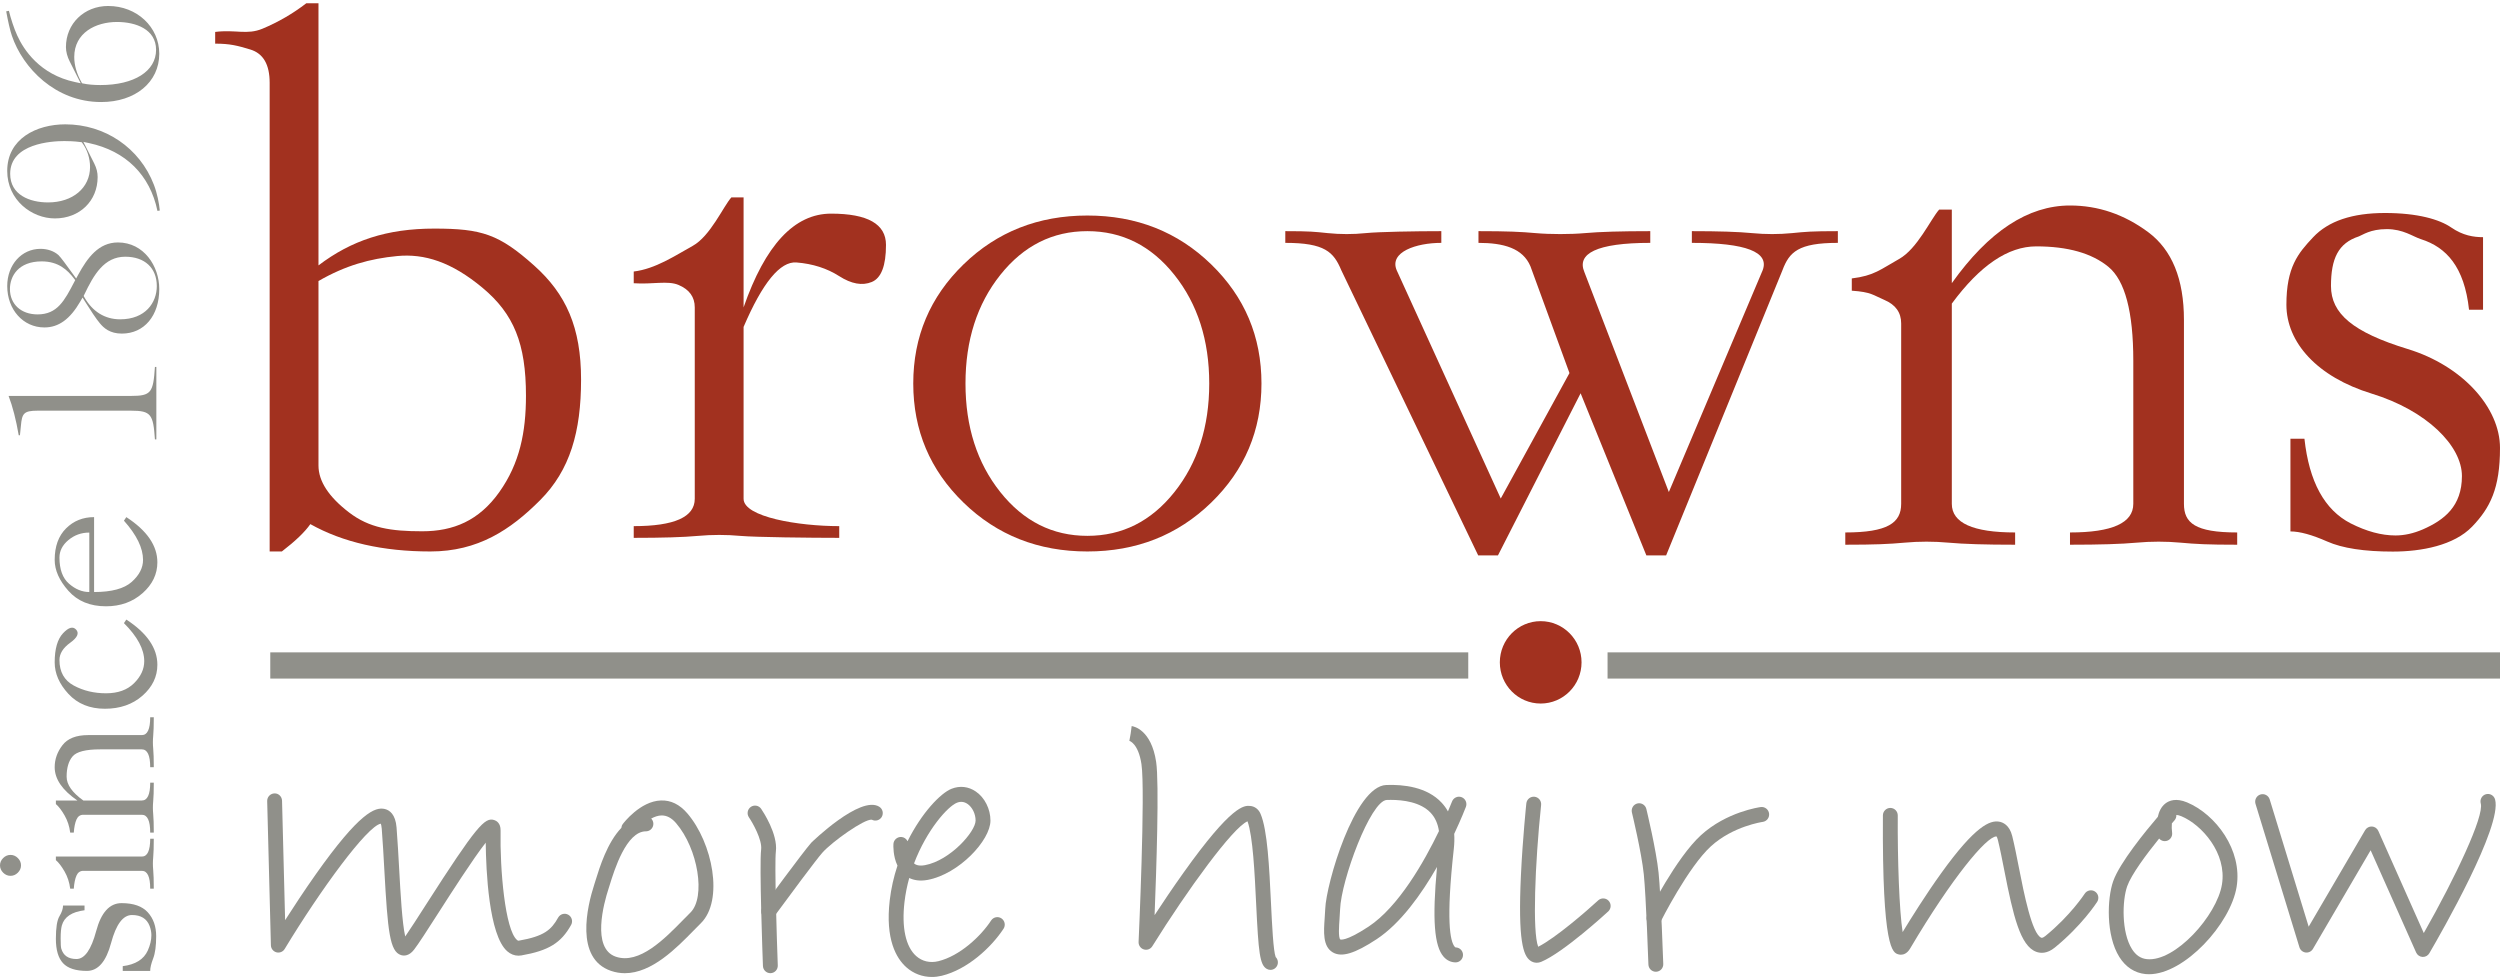
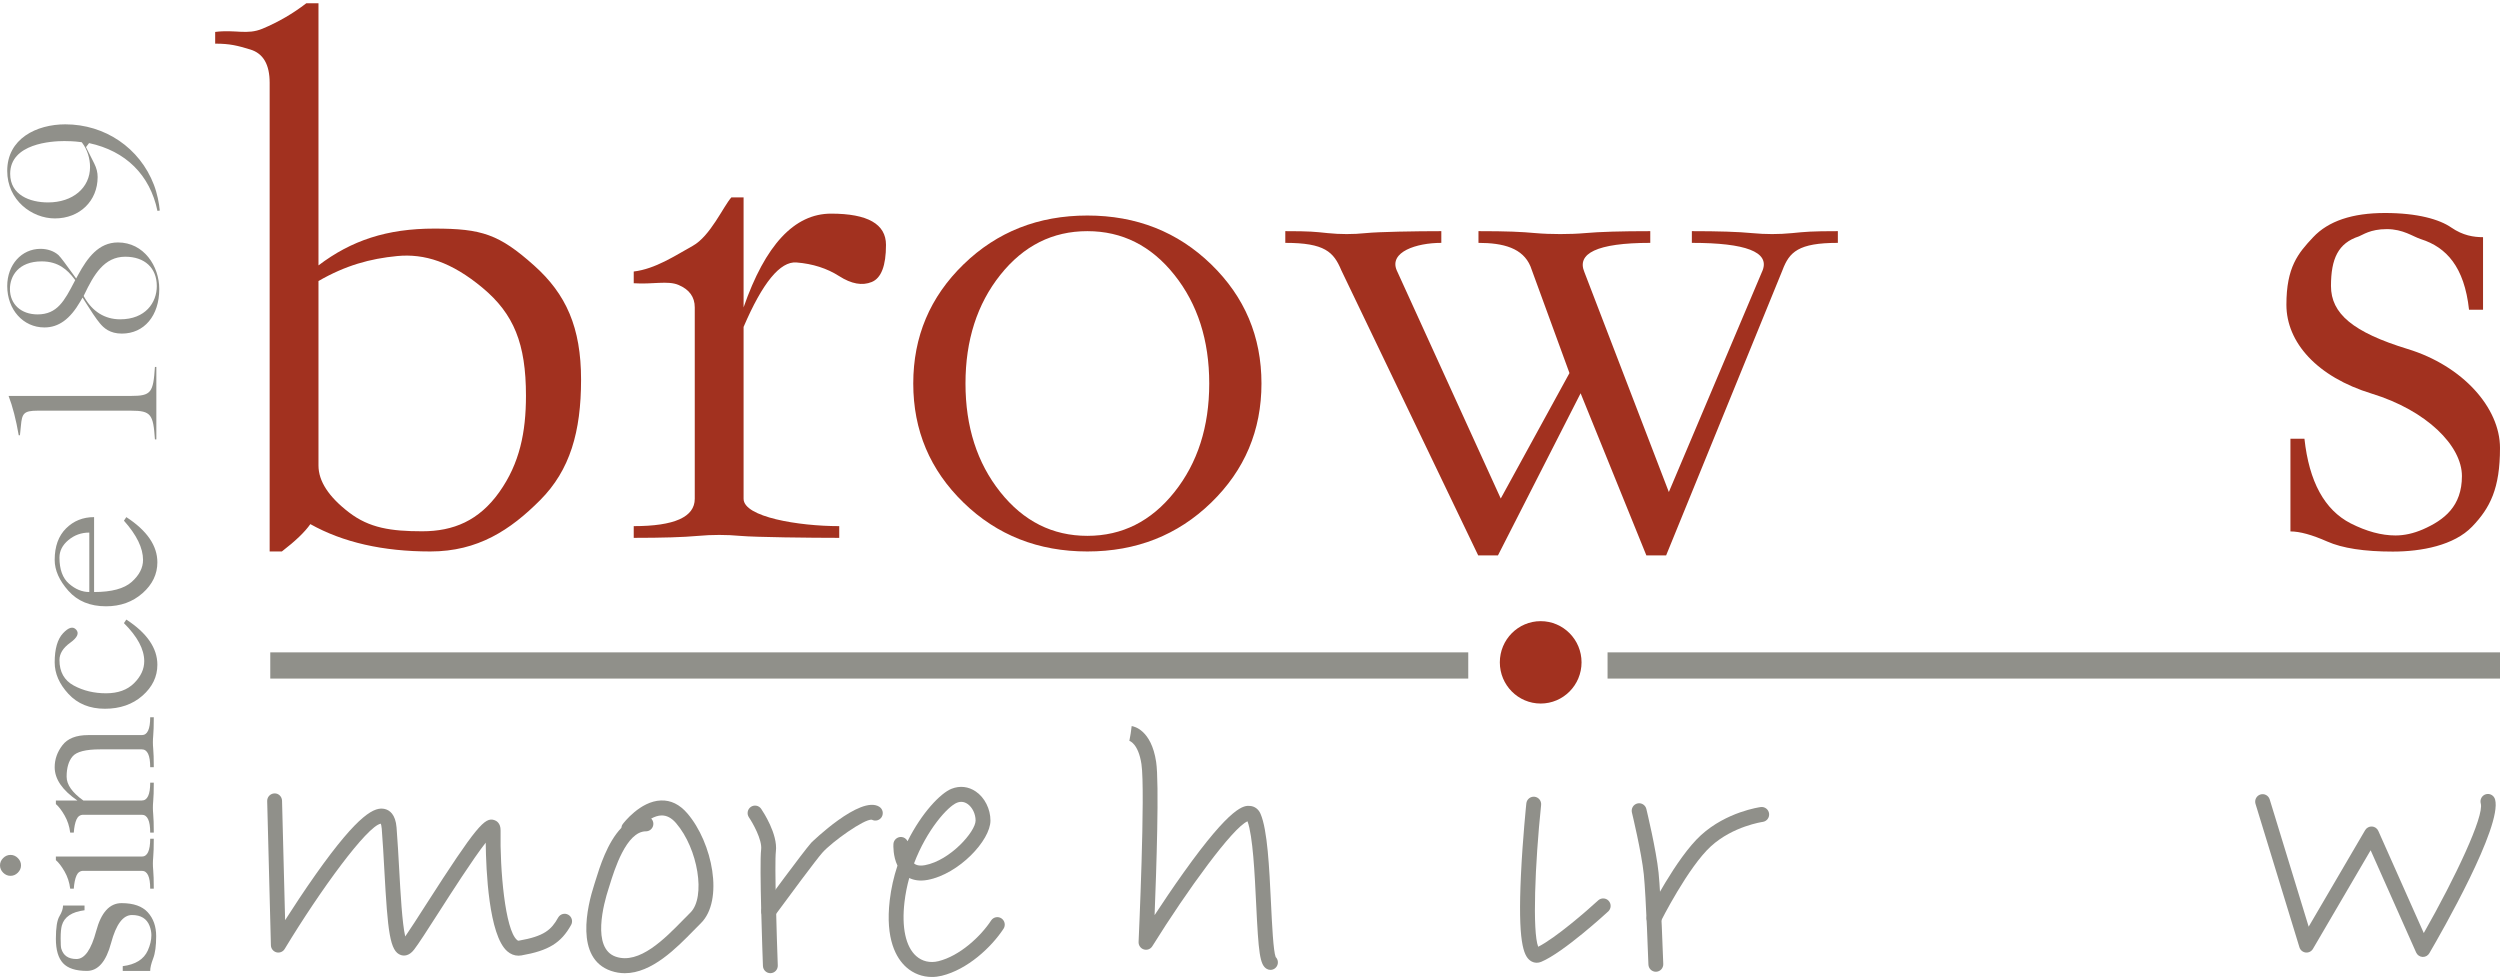
<svg xmlns="http://www.w3.org/2000/svg" width="380" height="149" viewBox="0 0 380 149" fill="none">
  <path d="M48.409 70.76C48.409 73.135 49.955 75.511 53.047 77.885C56.139 80.26 59.436 80.755 64.178 80.755C68.919 80.755 72.808 79.145 75.9 74.79C78.992 70.436 79.947 65.692 79.947 60.15C79.947 52.233 78.1 47.717 73.359 43.758C68.618 39.801 64.496 38.525 60.373 38.92C56.249 39.317 52.531 40.34 48.409 42.715V70.76ZM40.988 12.572C40.988 9.802 40.008 8.12 38.05 7.526C36.091 6.932 34.973 6.635 32.706 6.635V4.854C35.798 4.459 37.534 5.35 39.905 4.36C42.278 3.369 44.513 2.072 46.554 0.5H48.409V40.34C53.41 36.549 58.803 34.746 66.019 34.746C73.234 34.746 75.859 35.608 81.17 40.344C86.064 44.707 88.322 49.788 88.322 57.704C88.322 65.621 86.647 71.461 82.111 76.013C77.576 80.566 72.631 83.823 65.416 83.823C58.201 83.823 52.12 82.438 47.172 79.666C46.347 80.855 44.904 82.239 42.843 83.823H40.988L40.988 12.572Z" fill="#A2311F" />
  <path d="M105.603 46.722C105.603 45.14 104.778 44.002 103.13 43.308C101.48 42.616 99.212 43.251 96.327 43.052V41.271C99.624 40.876 102.614 38.856 105.294 37.371C107.974 35.887 109.933 31.389 111.169 30.003H113.025V46.722C116.323 37.222 120.756 32.473 126.322 32.473C131.888 32.473 134.67 34.056 134.67 37.222C134.67 40.389 133.949 42.27 132.506 42.863C131.062 43.457 129.414 43.16 127.558 41.972C125.703 40.785 123.538 40.093 121.064 39.894C118.591 39.697 115.911 42.962 113.025 49.691V75.816C113.025 78.588 121.38 79.973 127.564 79.973V81.754C123.235 81.754 114.725 81.656 112.561 81.457C110.401 81.26 108.227 81.26 106.067 81.457C103.903 81.656 100.656 81.754 96.327 81.754V79.973C102.511 79.973 105.603 78.588 105.603 75.816V46.722Z" fill="#A2311F" />
  <path d="M146.754 58.291C146.754 64.863 148.519 70.365 152.048 74.798C155.576 79.231 159.987 81.448 165.28 81.448C170.572 81.448 174.983 79.231 178.511 74.798C182.04 70.365 183.804 64.863 183.804 58.291C183.804 51.721 182.04 46.219 178.511 41.785C174.983 37.352 170.572 35.135 165.28 35.135C159.987 35.135 155.576 37.352 152.048 41.785C148.519 46.218 146.754 51.721 146.754 58.291ZM146.461 76.401C141.364 71.453 138.815 65.416 138.815 58.291C138.815 51.166 141.364 45.13 146.461 40.181C151.556 35.234 157.83 32.76 165.28 32.76C172.728 32.76 179.001 35.234 184.098 40.181C189.195 45.13 191.743 51.166 191.743 58.291C191.743 65.416 189.195 71.453 184.098 76.401C179.001 81.349 172.728 83.823 165.28 83.823C157.83 83.823 151.556 81.349 146.46 76.401" fill="#A2311F" />
  <path d="M203.876 41.073C202.712 38.302 201.38 36.916 195.366 36.916V35.135C199.216 35.135 199.855 35.234 201.8 35.432C203.73 35.63 205.675 35.63 207.604 35.432C209.528 35.234 215.232 35.135 219.081 35.135V36.916C215.271 36.916 211.132 38.302 212.295 41.073L228.114 75.775L238.56 56.708L232.631 40.486C231.468 37.715 228.535 36.917 224.727 36.917V35.135C229.137 35.135 231.2 35.234 233.405 35.432C235.61 35.63 238.711 35.63 240.918 35.432C243.122 35.234 246.43 35.135 250.841 35.135V36.916C242.622 36.916 239.656 38.569 240.819 41.339L253.664 74.79L267.927 41.073C268.969 38.302 265.381 36.916 257.162 36.916V35.135C261.211 35.135 264.258 35.234 266.303 35.432C268.349 35.63 270.383 35.63 272.408 35.432C274.433 35.234 275.305 35.135 279.354 35.135V36.916C273.341 36.916 271.977 38.302 270.934 41.073L253.253 84.417H250.246L240.254 59.776L227.691 84.417H224.684L203.875 41.073" fill="#A2311F" />
-   <path d="M296.676 43.04C302.278 35.172 308.265 31.236 314.639 31.236C318.915 31.236 322.871 32.582 326.507 35.274C330.142 37.967 331.959 42.418 331.959 48.63V76.585C331.959 79.485 333.638 80.934 340.053 80.934V82.798C335.562 82.798 333.724 82.695 331.479 82.487C329.238 82.281 326.983 82.281 324.742 82.487C322.497 82.695 319.13 82.798 314.639 82.798V80.934C321.054 80.934 324.262 79.485 324.262 76.585V54.842C324.262 47.389 322.999 42.627 320.476 40.555C317.952 38.484 314.296 37.449 309.507 37.449C305.229 37.449 300.952 40.348 296.676 46.146V76.585C296.676 79.485 299.884 80.934 306.299 80.934V82.798C301.808 82.798 298.44 82.695 296.195 82.487C293.954 82.281 291.7 82.281 289.459 82.487C287.213 82.695 284.975 82.798 280.484 82.798V80.934C286.9 80.934 288.978 79.485 288.978 76.585V49.155C288.978 47.499 288.122 46.308 286.412 45.583C284.701 44.859 284.466 44.393 281.472 44.185V42.321C284.894 41.908 285.877 40.924 288.657 39.37C291.437 37.818 293.468 33.308 294.752 31.858H296.676V43.04Z" fill="#A2311F" />
  <path d="M348.146 80.777V66.685H350.275C350.985 73.221 353.327 77.51 357.302 79.552C359.715 80.777 361.986 81.39 364.115 81.39C365.463 81.39 366.847 81.083 368.267 80.471C371.531 79.042 374.213 76.955 374.213 72.36C374.213 67.765 368.86 62.392 360.521 59.838C352.181 57.286 347.534 52.039 347.534 46.32C347.534 40.602 349.299 38.501 351.606 36.051C353.912 33.599 357.55 32.375 362.518 32.375C367.486 32.375 370.815 33.355 372.589 34.58C374.364 35.805 376.003 36.051 377.422 36.051V47.079H375.293C374.583 40.545 371.835 37.584 368.002 36.359C366.726 35.951 365.303 34.825 362.785 34.825C360.264 34.825 359.112 35.728 358.544 35.932C355.422 36.954 354.309 39.288 354.309 43.474C354.309 47.662 357.638 50.501 365.978 53.053C374.317 55.606 380 61.965 380 68.091C380 74.218 378.515 77.186 375.766 80.044C373.015 82.904 368.062 83.841 363.715 83.841C359.368 83.841 356.042 83.329 353.736 82.309C351.428 81.289 349.565 80.777 348.146 80.777Z" fill="#A2311F" />
  <path d="M240.395 100.677C240.395 104.135 237.614 106.938 234.184 106.938C230.754 106.938 227.974 104.135 227.974 100.677C227.974 97.219 230.754 94.416 234.184 94.416C237.614 94.416 240.395 97.219 240.395 100.677Z" fill="#A2311F" />
  <path d="M223.175 103.144H41.082V99.159H223.175L223.175 103.144Z" fill="#90908A" />
  <path d="M380 103.144H244.349V99.159H380V103.144Z" fill="#90908A" />
  <path d="M22.83 147.577H18.657V146.855C20.592 146.614 21.862 145.819 22.468 144.469C22.83 143.65 23.011 142.879 23.011 142.155C23.011 141.698 22.921 141.228 22.74 140.746C22.316 139.638 21.423 139.083 20.062 139.083C18.701 139.083 17.643 140.499 16.886 143.331C16.131 146.162 14.906 147.577 13.211 147.577C11.518 147.577 10.308 147.186 9.582 146.403C8.856 145.62 8.493 144.385 8.493 142.698C8.493 141.011 8.674 139.867 9.038 139.264C9.4 138.661 9.582 138.119 9.582 137.638H12.849V138.36C10.913 138.602 9.764 139.372 9.4 140.674C9.28 141.107 9.219 141.752 9.219 142.607C9.219 143.463 9.249 143.988 9.31 144.18C9.612 145.241 10.383 145.771 11.623 145.771C12.864 145.771 13.862 144.355 14.618 141.523C15.375 138.692 16.66 137.276 18.475 137.276C20.289 137.276 21.621 137.743 22.467 138.677C23.314 139.61 23.738 140.815 23.738 142.291C23.738 143.767 23.586 144.896 23.284 145.68C22.981 146.463 22.83 147.096 22.83 147.577Z" fill="#90908A" />
  <path d="M21.56 130.198C22.407 130.198 22.831 129.294 22.831 127.487H23.375C23.375 128.752 23.345 129.701 23.285 130.334C23.224 130.965 23.224 131.601 23.285 132.232C23.345 132.864 23.375 133.813 23.375 135.078H22.831C22.831 133.271 22.407 132.367 21.56 132.367H12.667C12.184 132.367 11.836 132.609 11.624 133.09C11.412 133.572 11.277 134.235 11.216 135.078H10.671C10.55 134.115 10.263 133.241 9.809 132.457C9.356 131.675 8.917 131.102 8.493 130.74V130.198H21.56ZM1.597 133.127C1.173 133.127 0.802 132.967 0.481 132.648C0.161 132.328 0 131.958 0 131.536C0 131.115 0.161 130.744 0.481 130.424C0.802 130.105 1.173 129.946 1.597 129.946C2.02 129.946 2.393 130.105 2.713 130.424C3.034 130.744 3.194 131.115 3.194 131.536C3.194 131.958 3.034 132.328 2.713 132.648C2.393 132.967 2.02 133.127 1.597 133.127Z" fill="#90908A" />
  <path d="M11.761 121.676C9.462 120.097 8.312 118.41 8.312 116.615C8.312 115.41 8.705 114.295 9.492 113.271C10.279 112.247 11.579 111.734 13.394 111.734H21.561C22.408 111.734 22.831 110.831 22.831 109.023H23.376C23.376 110.289 23.346 111.238 23.285 111.87C23.225 112.501 23.225 113.137 23.285 113.768C23.346 114.4 23.376 115.349 23.376 116.615H22.831C22.831 114.807 22.408 113.903 21.561 113.903H15.209C13.031 113.903 11.64 114.259 11.035 114.97C10.43 115.681 10.127 116.712 10.127 118.061C10.127 119.266 10.974 120.47 12.668 121.676H21.561C22.408 121.676 22.832 120.772 22.832 118.964H23.376C23.376 120.23 23.346 121.179 23.285 121.812C23.225 122.443 23.225 123.078 23.285 123.709C23.346 124.341 23.376 125.29 23.376 126.555H22.831C22.831 124.748 22.408 123.845 21.561 123.845H12.668C12.184 123.845 11.836 124.086 11.624 124.567C11.413 125.05 11.277 125.712 11.216 126.555H10.671C10.551 125.592 10.263 124.718 9.81 123.934C9.356 123.151 8.918 122.579 8.494 122.218V121.676L11.761 121.676Z" fill="#90908A" />
  <path d="M21.66 105.741C20.154 107.067 18.248 107.73 15.943 107.73C13.639 107.73 11.79 106.976 10.399 105.47C9.008 103.964 8.312 102.368 8.312 100.681C8.312 98.632 8.736 97.156 9.583 96.252C10.43 95.349 11.095 95.168 11.579 95.71C12.063 96.252 11.761 96.916 10.671 97.698C9.583 98.482 9.038 99.356 9.038 100.32C9.038 102.127 9.764 103.422 11.216 104.205C12.668 104.988 14.301 105.38 16.116 105.38C17.931 105.38 19.353 104.868 20.381 103.844C21.41 102.819 21.924 101.705 21.924 100.5C21.924 98.692 20.895 96.764 18.838 94.716L19.201 94.174C22.347 96.223 23.92 98.511 23.92 101.043C23.92 102.849 23.166 104.416 21.66 105.741Z" fill="#90908A" />
  <path d="M13.575 80.952C12.366 80.952 11.306 81.331 10.399 82.09C9.492 82.849 9.038 83.735 9.038 84.747C9.038 86.555 9.522 87.88 10.49 88.723C11.459 89.567 12.486 89.988 13.575 89.988V80.952ZM21.66 90.169C20.154 91.495 18.306 92.157 16.116 92.157C13.696 92.157 11.79 91.374 10.399 89.807C9.008 88.241 8.312 86.674 8.312 85.108C8.312 83.06 8.887 81.464 10.036 80.319C11.186 79.174 12.607 78.602 14.301 78.602V89.988C16.963 89.988 18.869 89.476 20.018 88.452C21.168 87.428 21.742 86.313 21.742 85.108C21.742 83.301 20.774 81.313 18.838 79.144L19.201 78.602C22.347 80.65 23.92 82.939 23.92 85.47C23.92 87.277 23.166 88.844 21.66 90.169Z" fill="#90908A" />
  <path d="M5.71 62.424H19.929C22.965 62.424 23.294 62.984 23.548 66.791H23.765V55.775H23.549C23.292 59.671 22.988 60.18 19.929 60.18H1.305C1.92 61.781 2.437 63.786 2.846 66.158H3.032L3.178 64.712C3.345 62.859 3.599 62.424 5.71 62.424Z" fill="#90908A" />
  <path d="M18.263 48.536C15.952 48.536 14.071 47.377 12.823 45.185L12.712 44.99L12.809 44.788C14.26 41.749 15.829 39.022 19.041 39.022C21.997 39.022 23.834 40.73 23.834 43.48C23.834 45.996 22.111 48.536 18.263 48.536ZM11.307 42.82C9.802 45.705 8.716 47.789 5.711 47.789C3.198 47.789 1.51 46.237 1.51 43.928C1.51 41.992 2.775 39.731 6.34 39.731C8.914 39.731 10.275 41.061 11.268 42.361L11.433 42.578L11.307 42.82ZM17.93 36.852C14.976 36.852 13.284 39.203 11.895 41.745L11.574 42.333L11.182 41.79C10.177 40.397 9.227 39.081 8.871 38.758C8.181 38.156 7.213 37.823 6.155 37.823C3.272 37.823 1.099 40.255 1.099 43.48C1.099 47.067 3.527 49.772 6.748 49.772C8.908 49.772 10.64 48.523 12.196 45.84L12.548 45.232L12.92 45.829C13.676 47.041 14.665 48.547 15.176 49.134C15.784 49.87 16.708 50.706 18.523 50.706C21.924 50.706 24.209 47.982 24.209 43.928C24.209 40.449 21.861 36.852 17.93 36.852Z" fill="#90908A" />
-   <path d="M13.688 25.378C13.688 28.552 11.062 30.769 7.303 30.769C4.52 30.769 1.547 29.627 1.547 26.422C1.547 21.801 7.851 21.442 9.783 21.442C10.287 21.442 11.277 21.461 12.248 21.595L12.422 21.619L12.527 21.759C13.254 22.721 13.688 24.074 13.688 25.378ZM23.932 32.057L24.29 31.999C24.184 30.909 23.903 29.407 23.386 28.071C21.248 22.499 15.967 18.899 9.931 18.899C5.534 18.899 1.098 21.087 1.098 25.975C1.098 30.438 4.856 33.2 8.339 33.2C12.106 33.2 14.841 30.554 14.841 26.908C14.841 26.213 14.678 25.562 14.329 24.86L13.072 22.36L12.671 21.563L13.537 21.75C19.121 22.948 22.798 26.601 23.932 32.057Z" fill="#90908A" />
-   <path d="M15.264 12.928C14.255 12.928 13.328 12.845 12.654 12.695L12.47 12.654L12.377 12.488C11.653 11.196 11.286 9.907 11.286 8.657C11.286 4.984 14.548 3.34 17.782 3.34C20.654 3.34 23.723 4.452 23.723 7.574C23.723 10.827 20.403 12.928 15.264 12.928ZM16.449 0.909C12.785 0.909 10.022 3.598 10.022 7.164C10.022 7.845 10.234 8.644 10.603 9.355L11.865 11.861L12.265 12.656L11.399 12.471C6.044 11.329 3.601 7.551 2.622 5.401C2.117 4.309 1.628 2.772 1.353 1.646L0.942 1.722C1.187 3.085 1.542 4.7 1.813 5.45C3.456 10.299 8.399 15.51 15.375 15.51C20.576 15.51 24.209 12.491 24.209 8.171C24.209 4.098 20.8 0.91 16.449 0.91" fill="#90908A" />
+   <path d="M13.688 25.378C13.688 28.552 11.062 30.769 7.303 30.769C4.52 30.769 1.547 29.627 1.547 26.422C1.547 21.801 7.851 21.442 9.783 21.442C10.287 21.442 11.277 21.461 12.248 21.595L12.422 21.619L12.527 21.759C13.254 22.721 13.688 24.074 13.688 25.378ZM23.932 32.057L24.29 31.999C24.184 30.909 23.903 29.407 23.386 28.071C21.248 22.499 15.967 18.899 9.931 18.899C5.534 18.899 1.098 21.087 1.098 25.975C1.098 30.438 4.856 33.2 8.339 33.2C12.106 33.2 14.841 30.554 14.841 26.908C14.841 26.213 14.678 25.562 14.329 24.86L13.072 22.36L13.537 21.75C19.121 22.948 22.798 26.601 23.932 32.057Z" fill="#90908A" />
  <path d="M78.806 145.264C78.196 145.264 77.616 145.038 77.108 144.598C74.291 142.161 73.876 132.288 73.829 128.085C71.923 130.511 68.621 135.665 66.647 138.744C64.957 141.38 63.623 143.461 62.934 144.351C62.151 145.364 61.356 145.301 60.952 145.172C59.245 144.634 58.936 141.587 58.424 132.306C58.307 130.182 58.186 127.985 58.025 125.954C57.991 125.534 57.924 125.308 57.879 125.198C55.806 125.562 48.732 135.215 43.27 144.244C43.143 144.454 42.952 144.617 42.726 144.708C42.499 144.8 42.25 144.815 42.014 144.751C41.779 144.688 41.57 144.549 41.419 144.356C41.268 144.163 41.183 143.926 41.177 143.681L40.612 121.767C40.608 121.617 40.633 121.469 40.686 121.329C40.739 121.189 40.819 121.062 40.922 120.953C41.024 120.845 41.146 120.758 41.282 120.697C41.417 120.636 41.563 120.603 41.712 120.599C42.335 120.563 42.854 121.079 42.87 121.708L43.338 139.865C44.564 137.944 46.237 135.391 48.01 132.881C54.629 123.518 57.023 122.616 58.486 122.967C59.215 123.142 60.117 123.771 60.276 125.773C60.439 127.831 60.561 130.042 60.679 132.18C60.875 135.732 61.132 140.379 61.595 142.342C62.318 141.303 63.462 139.516 64.75 137.508C72.499 125.417 73.703 124.209 75.113 124.646C75.414 124.738 76.111 125.079 76.089 126.241C75.975 132.211 76.777 141.312 78.579 142.87C78.733 143.004 78.807 142.992 78.861 142.981C82.683 142.314 83.795 141.358 84.843 139.467C84.991 139.207 85.235 139.016 85.521 138.935C85.808 138.855 86.115 138.892 86.374 139.038C86.634 139.185 86.826 139.429 86.909 139.717C86.991 140.005 86.957 140.315 86.815 140.578C85.289 143.331 83.379 144.503 79.246 145.226C79.098 145.251 78.951 145.264 78.806 145.264Z" fill="#90908A" />
  <path d="M98.981 124.421C99.138 124.58 99.245 124.783 99.288 125.004C99.331 125.224 99.308 125.453 99.223 125.66C99.137 125.868 98.992 126.045 98.807 126.17C98.621 126.295 98.403 126.362 98.18 126.362C95.196 126.362 93.372 132.265 92.686 134.487C92.607 134.74 92.538 134.964 92.478 135.15C91.8 137.237 89.877 144.149 93.602 145.418C97.176 146.635 101.033 142.694 103.849 139.815C104.238 139.418 104.604 139.043 104.944 138.71C107.303 136.39 106.119 129.021 102.762 125.115C102.063 124.303 101.332 123.932 100.531 123.947C100.007 123.965 99.479 124.15 98.981 124.421ZM94.978 147.926C94.287 147.926 93.586 147.816 92.878 147.576C87.344 145.688 89.253 137.762 90.331 134.441C90.389 134.265 90.455 134.052 90.529 133.811C91.139 131.835 92.305 128.062 94.444 125.84C94.461 125.626 94.539 125.42 94.668 125.249C94.774 125.107 97.306 121.778 100.456 121.672C101.96 121.608 103.311 122.279 104.468 123.624C108.315 128.098 110.053 136.866 106.521 140.34C106.191 140.664 105.835 141.028 105.457 141.413C102.844 144.086 99.088 147.925 94.978 147.926Z" fill="#90908A" />
  <path d="M117.094 147.923C116.802 147.923 116.521 147.808 116.311 147.604C116.101 147.399 115.977 147.121 115.967 146.826C115.909 145.258 115.407 131.439 115.692 129.138C115.879 127.63 114.376 125.025 113.835 124.232C113.751 124.108 113.692 123.97 113.661 123.824C113.631 123.677 113.629 123.526 113.656 123.379C113.683 123.232 113.738 123.092 113.819 122.967C113.9 122.842 114.004 122.734 114.126 122.649C114.249 122.564 114.386 122.505 114.531 122.474C114.676 122.443 114.826 122.441 114.972 122.468C115.118 122.495 115.257 122.551 115.381 122.632C115.505 122.714 115.612 122.819 115.696 122.942C115.96 123.328 118.259 126.79 117.933 129.42C117.711 131.212 118.067 142.531 118.223 146.742C118.234 147.044 118.126 147.338 117.923 147.559C117.719 147.78 117.436 147.911 117.137 147.922C117.123 147.923 117.108 147.923 117.094 147.923Z" fill="#90908A" />
  <path d="M116.838 139.669C116.629 139.669 116.424 139.611 116.247 139.5C116.069 139.389 115.925 139.231 115.831 139.043C115.737 138.855 115.696 138.644 115.714 138.434C115.732 138.224 115.807 138.023 115.932 137.854C116.182 137.512 122.091 129.468 123.312 128.093C123.38 128.017 130.75 120.847 133.633 122.615C133.886 122.768 134.07 123.015 134.145 123.303C134.219 123.591 134.179 123.897 134.033 124.155C133.887 124.414 133.646 124.604 133.362 124.686C133.078 124.767 132.774 124.733 132.514 124.592C131.366 124.459 126.475 127.943 124.995 129.612C124.073 130.649 119.851 136.342 117.747 139.208C117.642 139.351 117.505 139.468 117.347 139.548C117.189 139.629 117.015 139.67 116.838 139.67" fill="#90908A" />
  <path d="M138.933 131.237C139.101 131.381 139.544 131.702 140.603 131.504C144.431 130.785 148.29 126.402 148.29 124.726C148.29 123.717 147.796 122.701 147.061 122.196C146.559 121.852 146.02 121.792 145.458 122.013C144.056 122.571 140.873 126.129 138.933 131.237ZM141.649 148.499C140.21 148.499 138.844 147.99 137.758 147.02C136.228 145.653 134.547 142.774 135.241 136.831C135.453 135.043 135.847 133.282 136.416 131.575C135.726 130.136 135.787 128.524 135.8 128.29C135.835 127.663 136.376 127.191 136.991 127.218C137.194 127.229 137.389 127.295 137.558 127.41C137.726 127.524 137.861 127.682 137.948 127.866C140.11 123.527 142.974 120.554 144.63 119.896C145.892 119.395 147.207 119.542 148.331 120.315C149.679 121.239 150.549 122.97 150.549 124.726C150.549 127.747 145.745 132.853 141.016 133.742C139.788 133.973 138.869 133.777 138.204 133.452C137.87 134.645 137.63 135.864 137.484 137.096C137.031 140.972 137.661 143.891 139.256 145.316C140.169 146.13 141.365 146.41 142.625 146.103C145.885 145.305 149.078 142.326 150.664 139.894C150.832 139.65 151.088 139.481 151.378 139.424C151.668 139.367 151.968 139.427 152.215 139.591C152.461 139.754 152.635 140.009 152.697 140.299C152.76 140.59 152.708 140.894 152.551 141.147C150.668 144.032 147.033 147.367 143.157 148.314C142.651 148.438 142.145 148.499 141.649 148.499Z" fill="#90908A" />
  <path d="M193.109 147.422C192.91 147.422 192.715 147.369 192.544 147.268C191.487 146.651 191.296 144.848 190.936 137.402C190.714 132.79 190.439 127.091 189.623 124.841C187.414 125.757 180.535 135.186 175.15 143.829C175.018 144.042 174.819 144.206 174.585 144.293C174.35 144.38 174.094 144.386 173.856 144.31C173.618 144.235 173.411 144.083 173.268 143.877C173.125 143.671 173.053 143.422 173.065 143.171C173.076 142.942 174.112 120.185 173.5 116.146C173.022 112.979 171.675 112.615 171.662 112.611L171.864 111.492L172.013 110.364C172.316 110.404 174.992 110.902 175.733 115.802C176.215 118.985 175.771 132.213 175.498 139.1C176.691 137.28 178.244 134.965 179.879 132.67C187.271 122.292 189.121 122.432 190.007 122.502C190.717 122.557 191.299 122.995 191.603 123.704C192.655 126.148 192.928 131.813 193.192 137.291C193.349 140.548 193.544 144.58 193.904 145.473C194.063 145.632 194.172 145.835 194.216 146.056C194.261 146.278 194.239 146.507 194.154 146.716C194.069 146.925 193.924 147.103 193.738 147.229C193.552 147.355 193.333 147.422 193.109 147.422Z" fill="#90908A" />
-   <path d="M211.402 121.583C211.186 121.583 210.982 121.587 210.795 121.594C208.321 121.688 203.854 133.802 203.695 138.214C203.674 138.712 203.644 139.21 203.605 139.708C203.535 140.688 203.404 142.511 203.724 142.797C203.729 142.8 204.491 143.174 208.018 140.849C212.605 137.823 216.499 130.93 218.721 126.327C218.555 125.206 218.144 124.287 217.491 123.577C215.942 121.896 213.217 121.583 211.402 121.583ZM221.269 146.283C220.567 146.283 219.936 145.991 219.444 145.438C218.001 143.812 217.685 139.777 218.427 131.777C216.074 135.886 212.908 140.344 209.254 142.754C205.916 144.954 203.919 145.553 202.576 144.757C201.043 143.848 201.2 141.659 201.352 139.543C201.386 139.073 201.42 138.597 201.437 138.132C201.573 134.39 205.867 119.503 210.71 119.319C213.329 119.22 216.917 119.609 219.146 122.028C219.511 122.424 219.827 122.862 220.088 123.333C220.304 122.835 220.511 122.332 220.71 121.826C220.818 121.545 221.032 121.318 221.305 121.196C221.579 121.073 221.89 121.065 222.169 121.173C222.307 121.227 222.434 121.307 222.542 121.41C222.649 121.513 222.736 121.637 222.796 121.773C222.856 121.91 222.889 122.057 222.892 122.207C222.896 122.356 222.87 122.505 222.817 122.645C222.742 122.841 222.114 124.464 221.039 126.747C221.088 127.457 221.068 128.213 220.98 129.014C219.781 139.845 220.398 143.097 221.127 143.92C221.205 144.007 221.236 144.007 221.269 144.007C221.565 144.013 221.846 144.135 222.054 144.348C222.261 144.561 222.377 144.847 222.377 145.145C222.377 145.443 222.261 145.729 222.054 145.942C221.846 146.155 221.565 146.278 221.269 146.283" fill="#90908A" />
  <path d="M233.58 146.338C233.217 146.337 232.863 146.217 232.574 145.995C231.567 145.236 230.702 143.13 231.186 132.945C231.445 127.484 231.998 122.169 232.003 122.116C232.068 121.49 232.627 121.041 233.245 121.103C233.543 121.135 233.816 121.285 234.004 121.519C234.193 121.754 234.281 122.054 234.25 122.355C233.313 131.3 232.915 141.663 233.805 143.907C236.436 142.592 241.238 138.415 242.951 136.834C243.174 136.642 243.463 136.544 243.756 136.562C244.049 136.58 244.323 136.712 244.521 136.93C244.719 137.148 244.825 137.436 244.817 137.732C244.808 138.027 244.686 138.308 244.476 138.515C244.199 138.769 237.655 144.785 234.264 146.198C234.047 146.289 233.815 146.337 233.58 146.338Z" fill="#90908A" />
  <path d="M251.688 147.707C251.395 147.707 251.114 147.592 250.903 147.387C250.693 147.182 250.569 146.902 250.559 146.607C250.556 146.505 250.204 136.29 249.859 132.911C249.519 129.573 248.065 123.562 248.051 123.502C248.016 123.357 248.009 123.206 248.032 123.058C248.054 122.911 248.105 122.769 248.182 122.641C248.259 122.513 248.36 122.402 248.48 122.314C248.599 122.225 248.735 122.161 248.879 122.126C249.023 122.09 249.173 122.084 249.319 122.106C249.466 122.129 249.606 122.18 249.733 122.258C249.86 122.335 249.97 122.437 250.058 122.558C250.146 122.678 250.209 122.815 250.244 122.96C250.305 123.213 251.749 129.183 252.106 132.678C252.459 136.134 252.803 146.106 252.817 146.529C252.827 146.83 252.718 147.124 252.514 147.345C252.31 147.565 252.027 147.695 251.728 147.706C251.714 147.707 251.701 147.707 251.688 147.707" fill="#90908A" />
  <path d="M251.403 140.724C251.21 140.724 251.021 140.674 250.853 140.579C250.685 140.484 250.543 140.347 250.443 140.181C250.342 140.016 250.284 139.827 250.276 139.633C250.268 139.439 250.31 139.246 250.396 139.073C250.574 138.72 254.771 130.387 258.553 126.941C262.439 123.4 267.422 122.7 267.632 122.673C267.779 122.653 267.928 122.663 268.072 122.701C268.215 122.74 268.349 122.807 268.467 122.897C268.584 122.988 268.683 123.102 268.757 123.231C268.832 123.36 268.88 123.503 268.899 123.651C268.919 123.8 268.909 123.95 268.871 124.094C268.833 124.239 268.767 124.374 268.676 124.493C268.586 124.611 268.474 124.711 268.345 124.786C268.217 124.861 268.075 124.909 267.929 124.929C267.886 124.935 263.419 125.576 260.068 128.629C256.594 131.795 252.454 140.016 252.413 140.099C252.318 140.287 252.174 140.445 251.996 140.556C251.817 140.666 251.612 140.724 251.403 140.724Z" fill="#90908A" />
-   <path d="M288.937 145.116C288.785 145.116 288.657 145.091 288.568 145.065C287.698 144.821 286.078 144.366 286.201 123.936C286.203 123.635 286.323 123.348 286.534 123.136C286.746 122.924 287.032 122.805 287.33 122.805H287.337C287.485 122.806 287.632 122.836 287.769 122.894C287.905 122.952 288.029 123.037 288.134 123.143C288.238 123.249 288.32 123.375 288.376 123.514C288.432 123.652 288.46 123.801 288.459 123.95C288.419 130.71 288.688 138.414 289.2 141.675C290.447 139.62 292.69 136.024 295.055 132.734C300.321 125.406 302.509 124.69 303.833 124.887C304.407 124.973 305.435 125.372 305.859 127.082C306.21 128.499 306.535 130.154 306.879 131.906C307.621 135.688 308.863 142.017 310.286 142.537C310.461 142.603 310.774 142.37 310.901 142.267C314.72 139.16 316.851 135.879 316.873 135.846C317.036 135.593 317.292 135.416 317.584 135.353C317.877 135.289 318.182 135.346 318.433 135.51C318.685 135.673 318.861 135.931 318.924 136.226C318.987 136.521 318.931 136.829 318.769 137.082C318.676 137.228 316.435 140.69 312.319 144.039C311.153 144.988 310.151 144.91 309.516 144.677C307.077 143.784 306.011 139.216 304.663 132.348C304.325 130.624 304.005 128.996 303.668 127.634C303.595 127.342 303.512 127.192 303.47 127.137L303.446 127.137C301.946 127.137 296.692 133.434 290.347 144.163C289.884 144.946 289.329 145.116 288.937 145.116Z" fill="#90908A" />
-   <path d="M328.187 127.461C326.246 129.857 323.954 132.937 323.332 134.711C322.56 136.907 322.456 141.715 324.051 144.249C324.644 145.192 325.391 145.696 326.331 145.791C330.607 146.236 336.965 139.179 337.738 134.431C338.513 129.677 334.656 125.359 331.574 124.07C331.271 123.943 331.002 123.874 330.804 123.867C330.814 124.018 330.794 124.171 330.745 124.314C330.696 124.458 330.619 124.59 330.518 124.703C330.4 124.836 330.268 124.986 330.124 125.151C330.085 125.617 330.097 126.086 330.159 126.55C330.203 126.849 330.128 127.153 329.949 127.395C329.771 127.638 329.504 127.799 329.208 127.844C329.02 127.872 328.827 127.851 328.649 127.784C328.47 127.717 328.312 127.606 328.187 127.461ZM326.65 148.083C326.467 148.083 326.286 148.075 326.107 148.057C324.476 147.892 323.106 146.997 322.144 145.468C320.083 142.194 320.279 136.579 321.202 133.951C322.195 131.123 326.207 126.242 327.987 124.16C328.154 123.394 328.49 122.639 329.13 122.136C329.718 121.673 330.769 121.268 332.439 121.966C336.771 123.779 340.88 129.2 339.967 134.8C339.048 140.432 332.037 148.083 326.65 148.083Z" fill="#90908A" />
  <path d="M368.284 145.453C368.264 145.453 368.243 145.453 368.222 145.452C368.015 145.441 367.815 145.372 367.645 145.253C367.474 145.135 367.339 144.971 367.254 144.781L360.337 129.239L351.566 144.23C351.454 144.42 351.291 144.573 351.095 144.671C350.899 144.769 350.679 144.807 350.461 144.782C350.244 144.756 350.039 144.667 349.87 144.526C349.702 144.385 349.578 144.197 349.514 143.987L342.832 122.168C342.749 121.881 342.782 121.573 342.922 121.31C343.063 121.047 343.3 120.851 343.583 120.763C343.867 120.675 344.173 120.702 344.436 120.839C344.699 120.977 344.898 121.213 344.99 121.497L350.918 140.854L359.501 126.186C359.607 126.007 359.76 125.86 359.942 125.762C360.125 125.663 360.331 125.617 360.537 125.628C360.744 125.64 360.944 125.709 361.114 125.827C361.285 125.945 361.42 126.109 361.504 126.299L368.414 141.824C373.245 133.315 377.605 124.071 377.077 122.134C377.035 121.989 377.023 121.837 377.04 121.688C377.057 121.538 377.104 121.393 377.177 121.262C377.25 121.13 377.348 121.015 377.466 120.922C377.584 120.829 377.719 120.761 377.863 120.721C378.007 120.681 378.158 120.67 378.306 120.689C378.454 120.708 378.597 120.757 378.727 120.832C378.856 120.908 378.97 121.008 379.06 121.128C379.151 121.248 379.217 121.385 379.255 121.531C380.36 125.584 371.121 141.703 369.258 144.893C369.158 145.064 369.016 145.205 368.845 145.304C368.674 145.402 368.481 145.454 368.284 145.453Z" fill="#90908A" />
</svg>